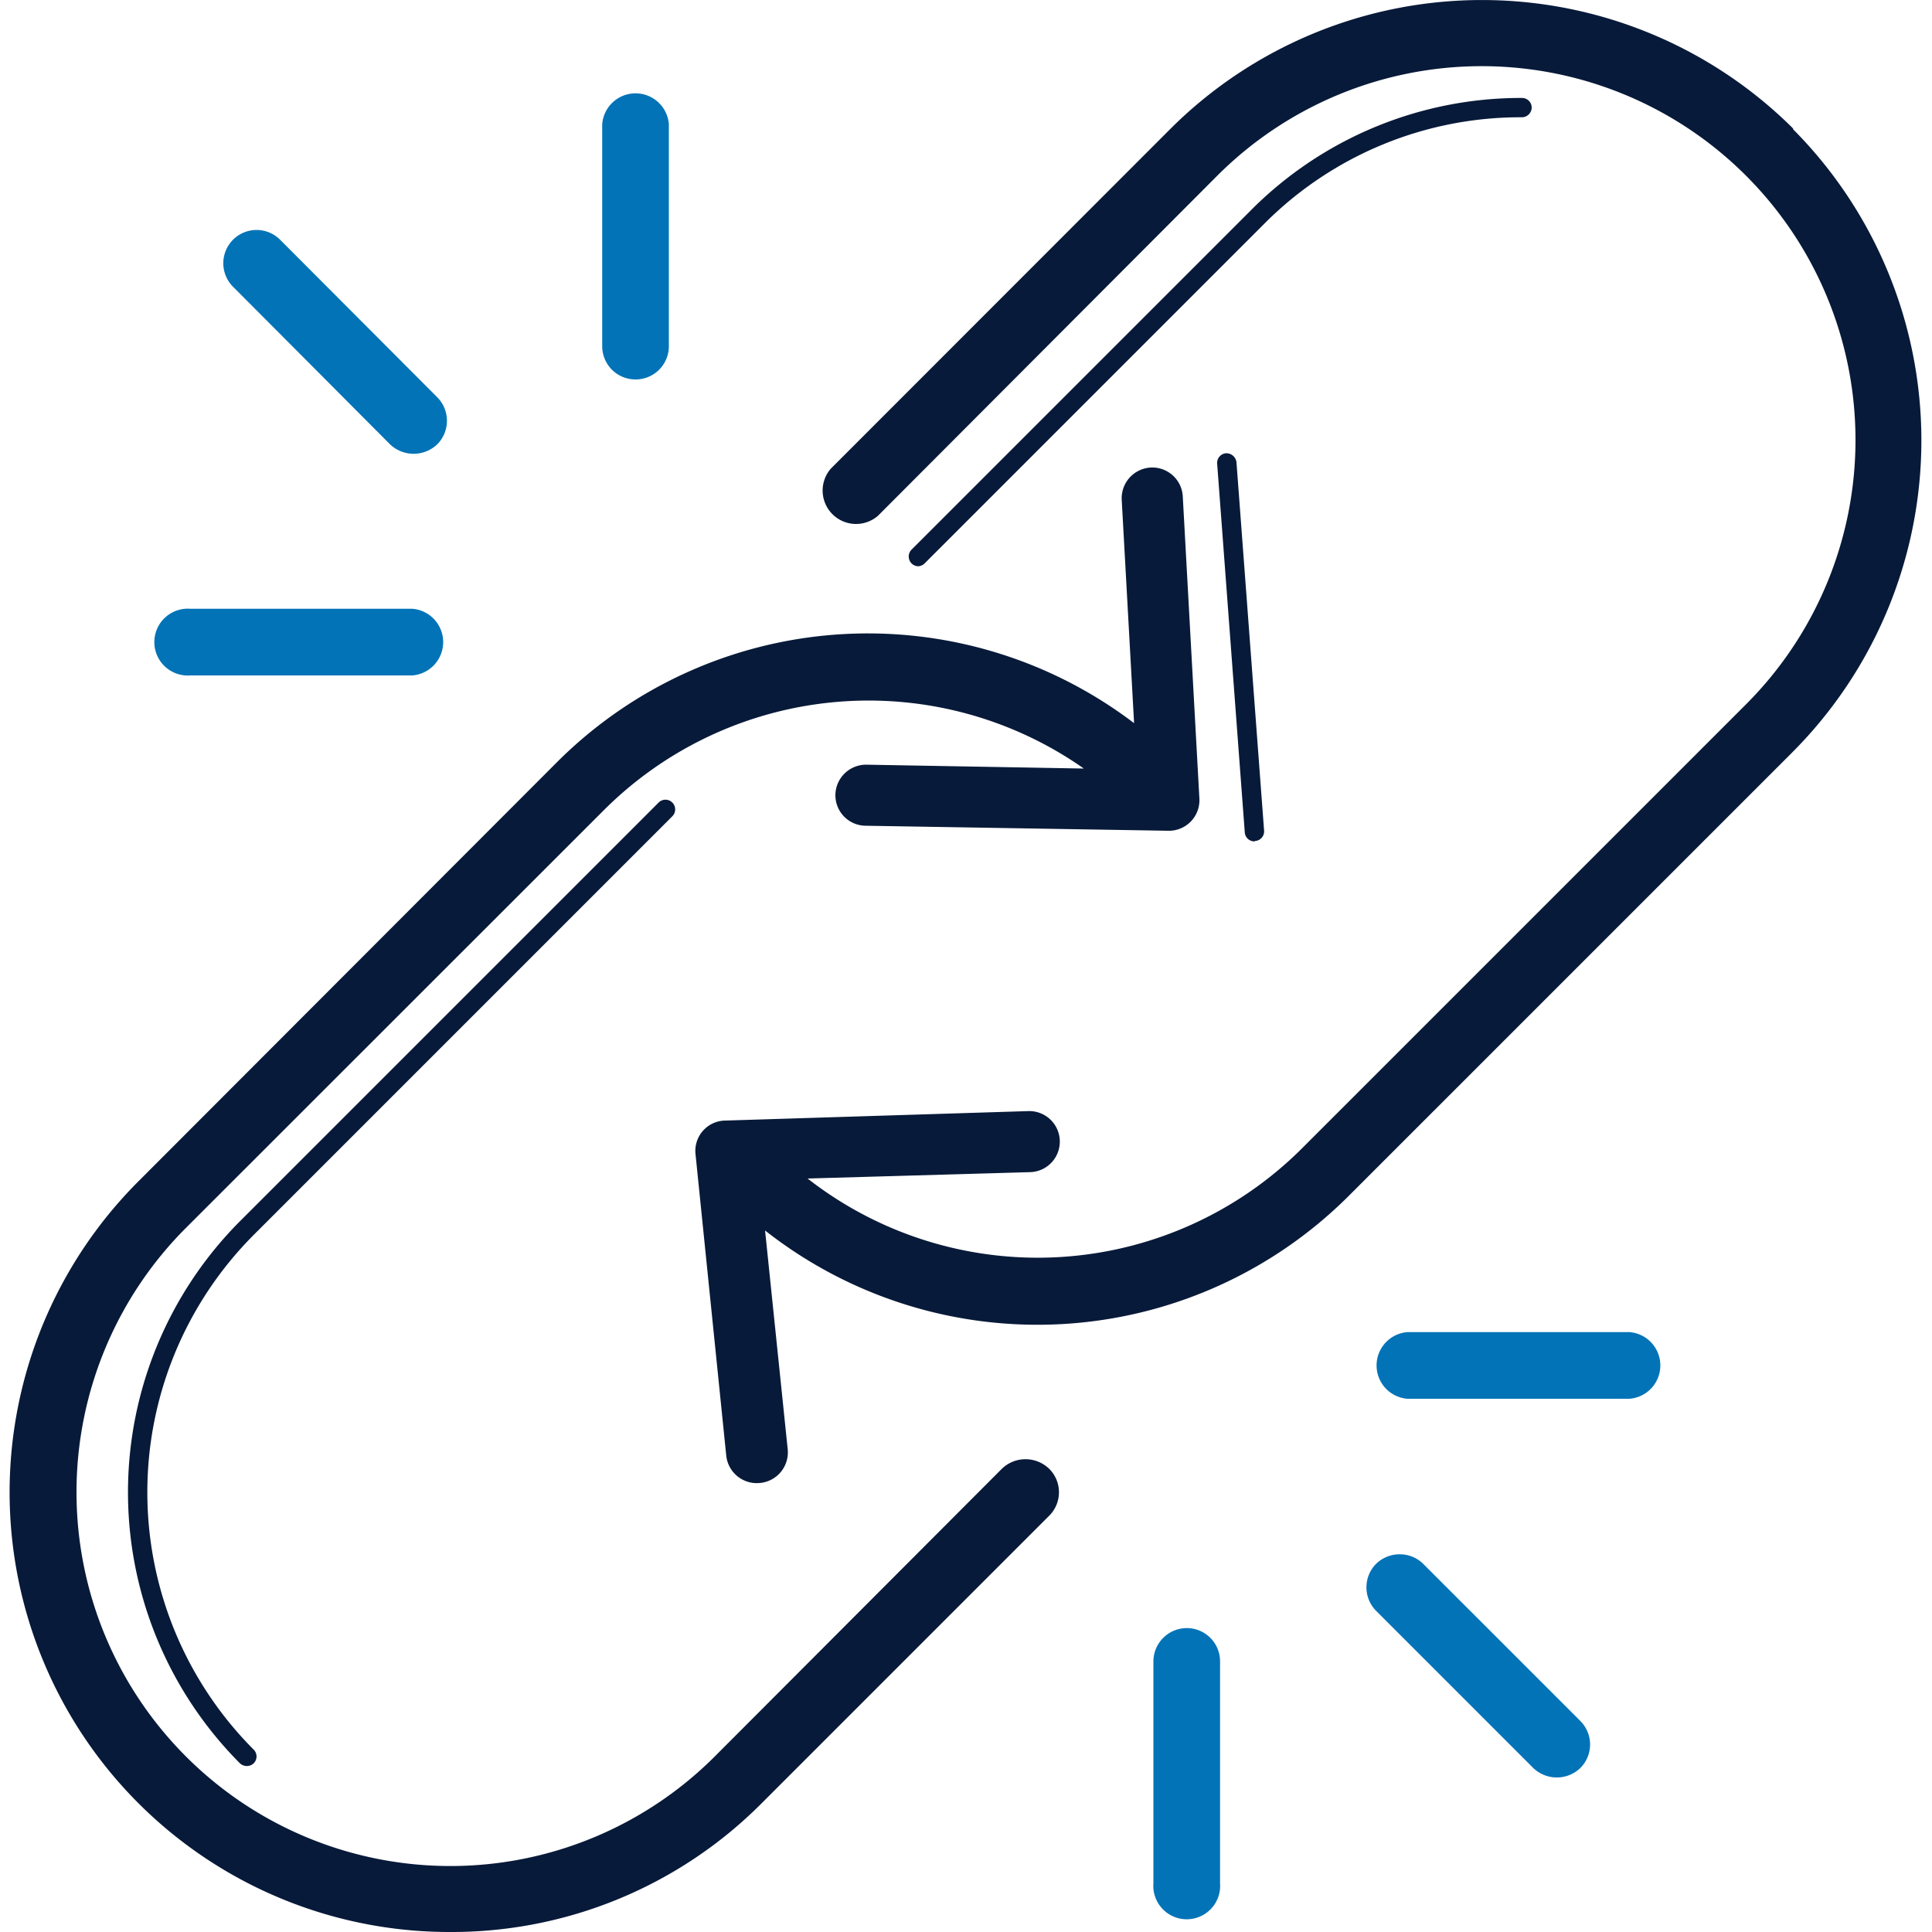
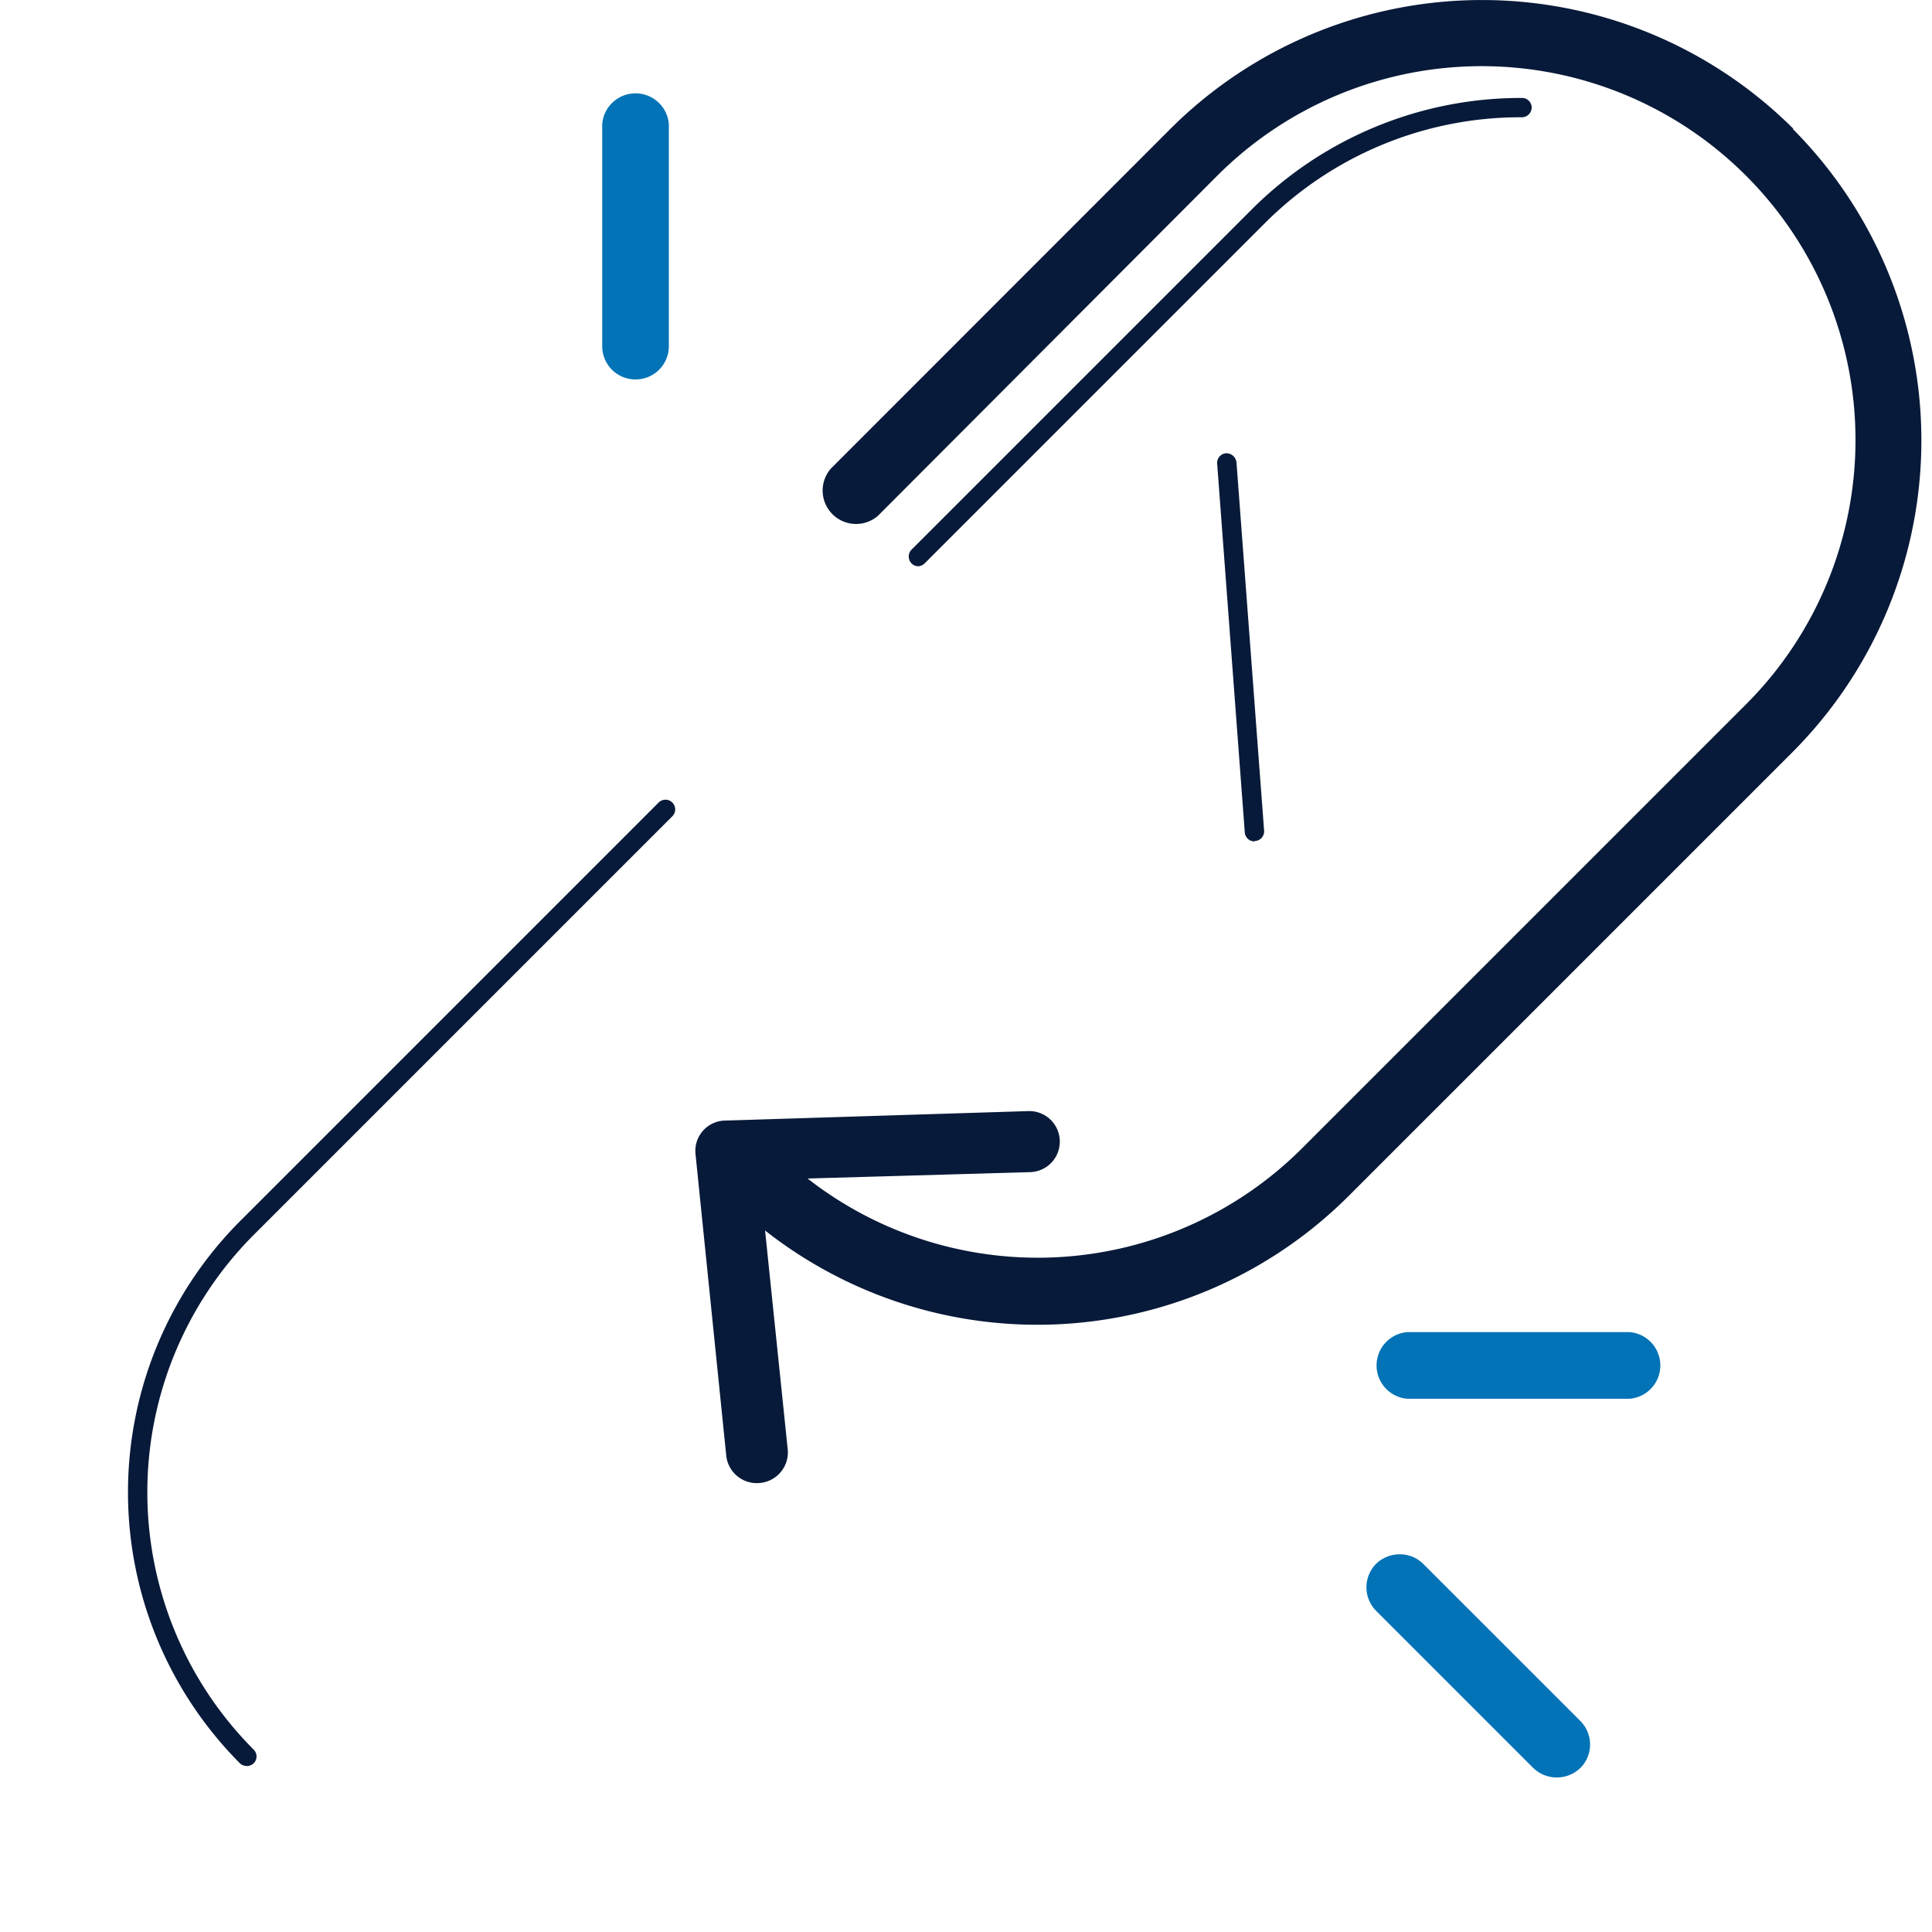
<svg xmlns="http://www.w3.org/2000/svg" viewBox="0 0 100 100">
  <defs>
    <style>.cls-1{fill:#fff;opacity:0;}.cls-2{fill:#0273b7;}.cls-3{fill:#081a39;}</style>
  </defs>
  <title>Asset 22</title>
  <g id="Layer_2" data-name="Layer 2">
    <g id="Layer_2-2" data-name="Layer 2">
      <rect class="cls-1" width="100" height="100" />
    </g>
    <g id="Layer_1-2" data-name="Layer 1">
-       <path class="cls-2" d="M61.43,84.27A1.73,1.73,0,0,0,59.7,86V97.48a1.73,1.73,0,1,0,3.45,0V86A1.72,1.72,0,0,0,61.43,84.27Z" />
      <path class="cls-2" d="M71.23,80.94a1.73,1.73,0,0,0,0,2.44l8.13,8.13a1.76,1.76,0,0,0,2.44,0,1.72,1.72,0,0,0,0-2.43l-8.13-8.13a1.72,1.72,0,0,0-1.22-.5A1.75,1.75,0,0,0,71.23,80.94Z" />
      <path class="cls-2" d="M72.85,72.4H84.34a1.73,1.73,0,0,0,0-3.45H72.85a1.73,1.73,0,0,0,0,3.45Z" />
      <path class="cls-2" d="M32.9,19.64a1.72,1.72,0,0,0,1.72-1.72V6.43a1.73,1.73,0,0,0-3.45,0V17.92A1.72,1.72,0,0,0,32.9,19.64Z" />
-       <path class="cls-2" d="M22.63,23a1.73,1.73,0,0,0,0-2.44L14.5,12.41a1.72,1.72,0,0,0-2.44,2.43L20.19,23A1.77,1.77,0,0,0,22.63,23Z" />
-       <path class="cls-2" d="M21.34,31.51H9.85a1.73,1.73,0,1,0,0,3.45H21.34a1.73,1.73,0,0,0,0-3.45Z" />
-       <path class="cls-3" d="M61.22,25.69a1.58,1.58,0,0,0-1.66-1.49h0a1.59,1.59,0,0,0-1.5,1.67l.64,11.56a22.76,22.76,0,0,0-29.85,2L7.18,61.13A22.76,22.76,0,0,0,23.29,100a22.63,22.63,0,0,0,16.12-6.65L54.3,78.46a1.71,1.71,0,0,0,0-2.44,1.76,1.76,0,0,0-2.44,0L37,90.91A19.34,19.34,0,0,1,9.62,63.56L31.29,41.9A19.39,19.39,0,0,1,56.1,39.78l-11.25-.2a1.59,1.59,0,0,0-1.61,1.56,1.58,1.58,0,0,0,1.55,1.6L60.48,43a1.58,1.58,0,0,0,1.6-1.67Z" />
      <path class="cls-3" d="M92.82,6.66a22.83,22.83,0,0,0-32.23,0L43,24.26a1.73,1.73,0,0,0,2.44,2.44L63,9.1A19.34,19.34,0,0,1,90.38,36.45l-23,23A19.36,19.36,0,0,1,41.8,61l11.52-.33a1.58,1.58,0,0,0-.09-3.16L37.55,58A1.57,1.57,0,0,0,36,59.74l1.59,15.6a1.59,1.59,0,0,0,1.73,1.42h0A1.59,1.59,0,0,0,40.77,75L39.6,63.69a22.8,22.8,0,0,0,30.2-1.78l23-23a22.85,22.85,0,0,0,0-32.23Z" />
      <path class="cls-3" d="M12.78,91.41a.54.54,0,0,1-.36-.14,19.88,19.88,0,0,1,0-28.06L34.09,41.54a.5.5,0,1,1,.71.71L13.13,63.92a18.87,18.87,0,0,0,0,26.64.5.5,0,0,1,0,.71A.52.52,0,0,1,12.78,91.41Z" />
      <path class="cls-3" d="M47.53,29.31a.5.5,0,0,1-.35-.15.51.51,0,0,1,0-.71l17.6-17.6a19.71,19.71,0,0,1,14-5.78.5.5,0,0,1,.5.5.51.51,0,0,1-.5.5,18.7,18.7,0,0,0-13.32,5.49l-17.6,17.6A.51.51,0,0,1,47.53,29.31Z" />
      <path class="cls-3" d="M64.93,43.55a.5.5,0,0,1-.5-.46L63,24a.5.5,0,0,1,.47-.54.53.53,0,0,1,.53.47L65.43,43a.5.5,0,0,1-.47.53Z" />
    </g>
  </g>
</svg>